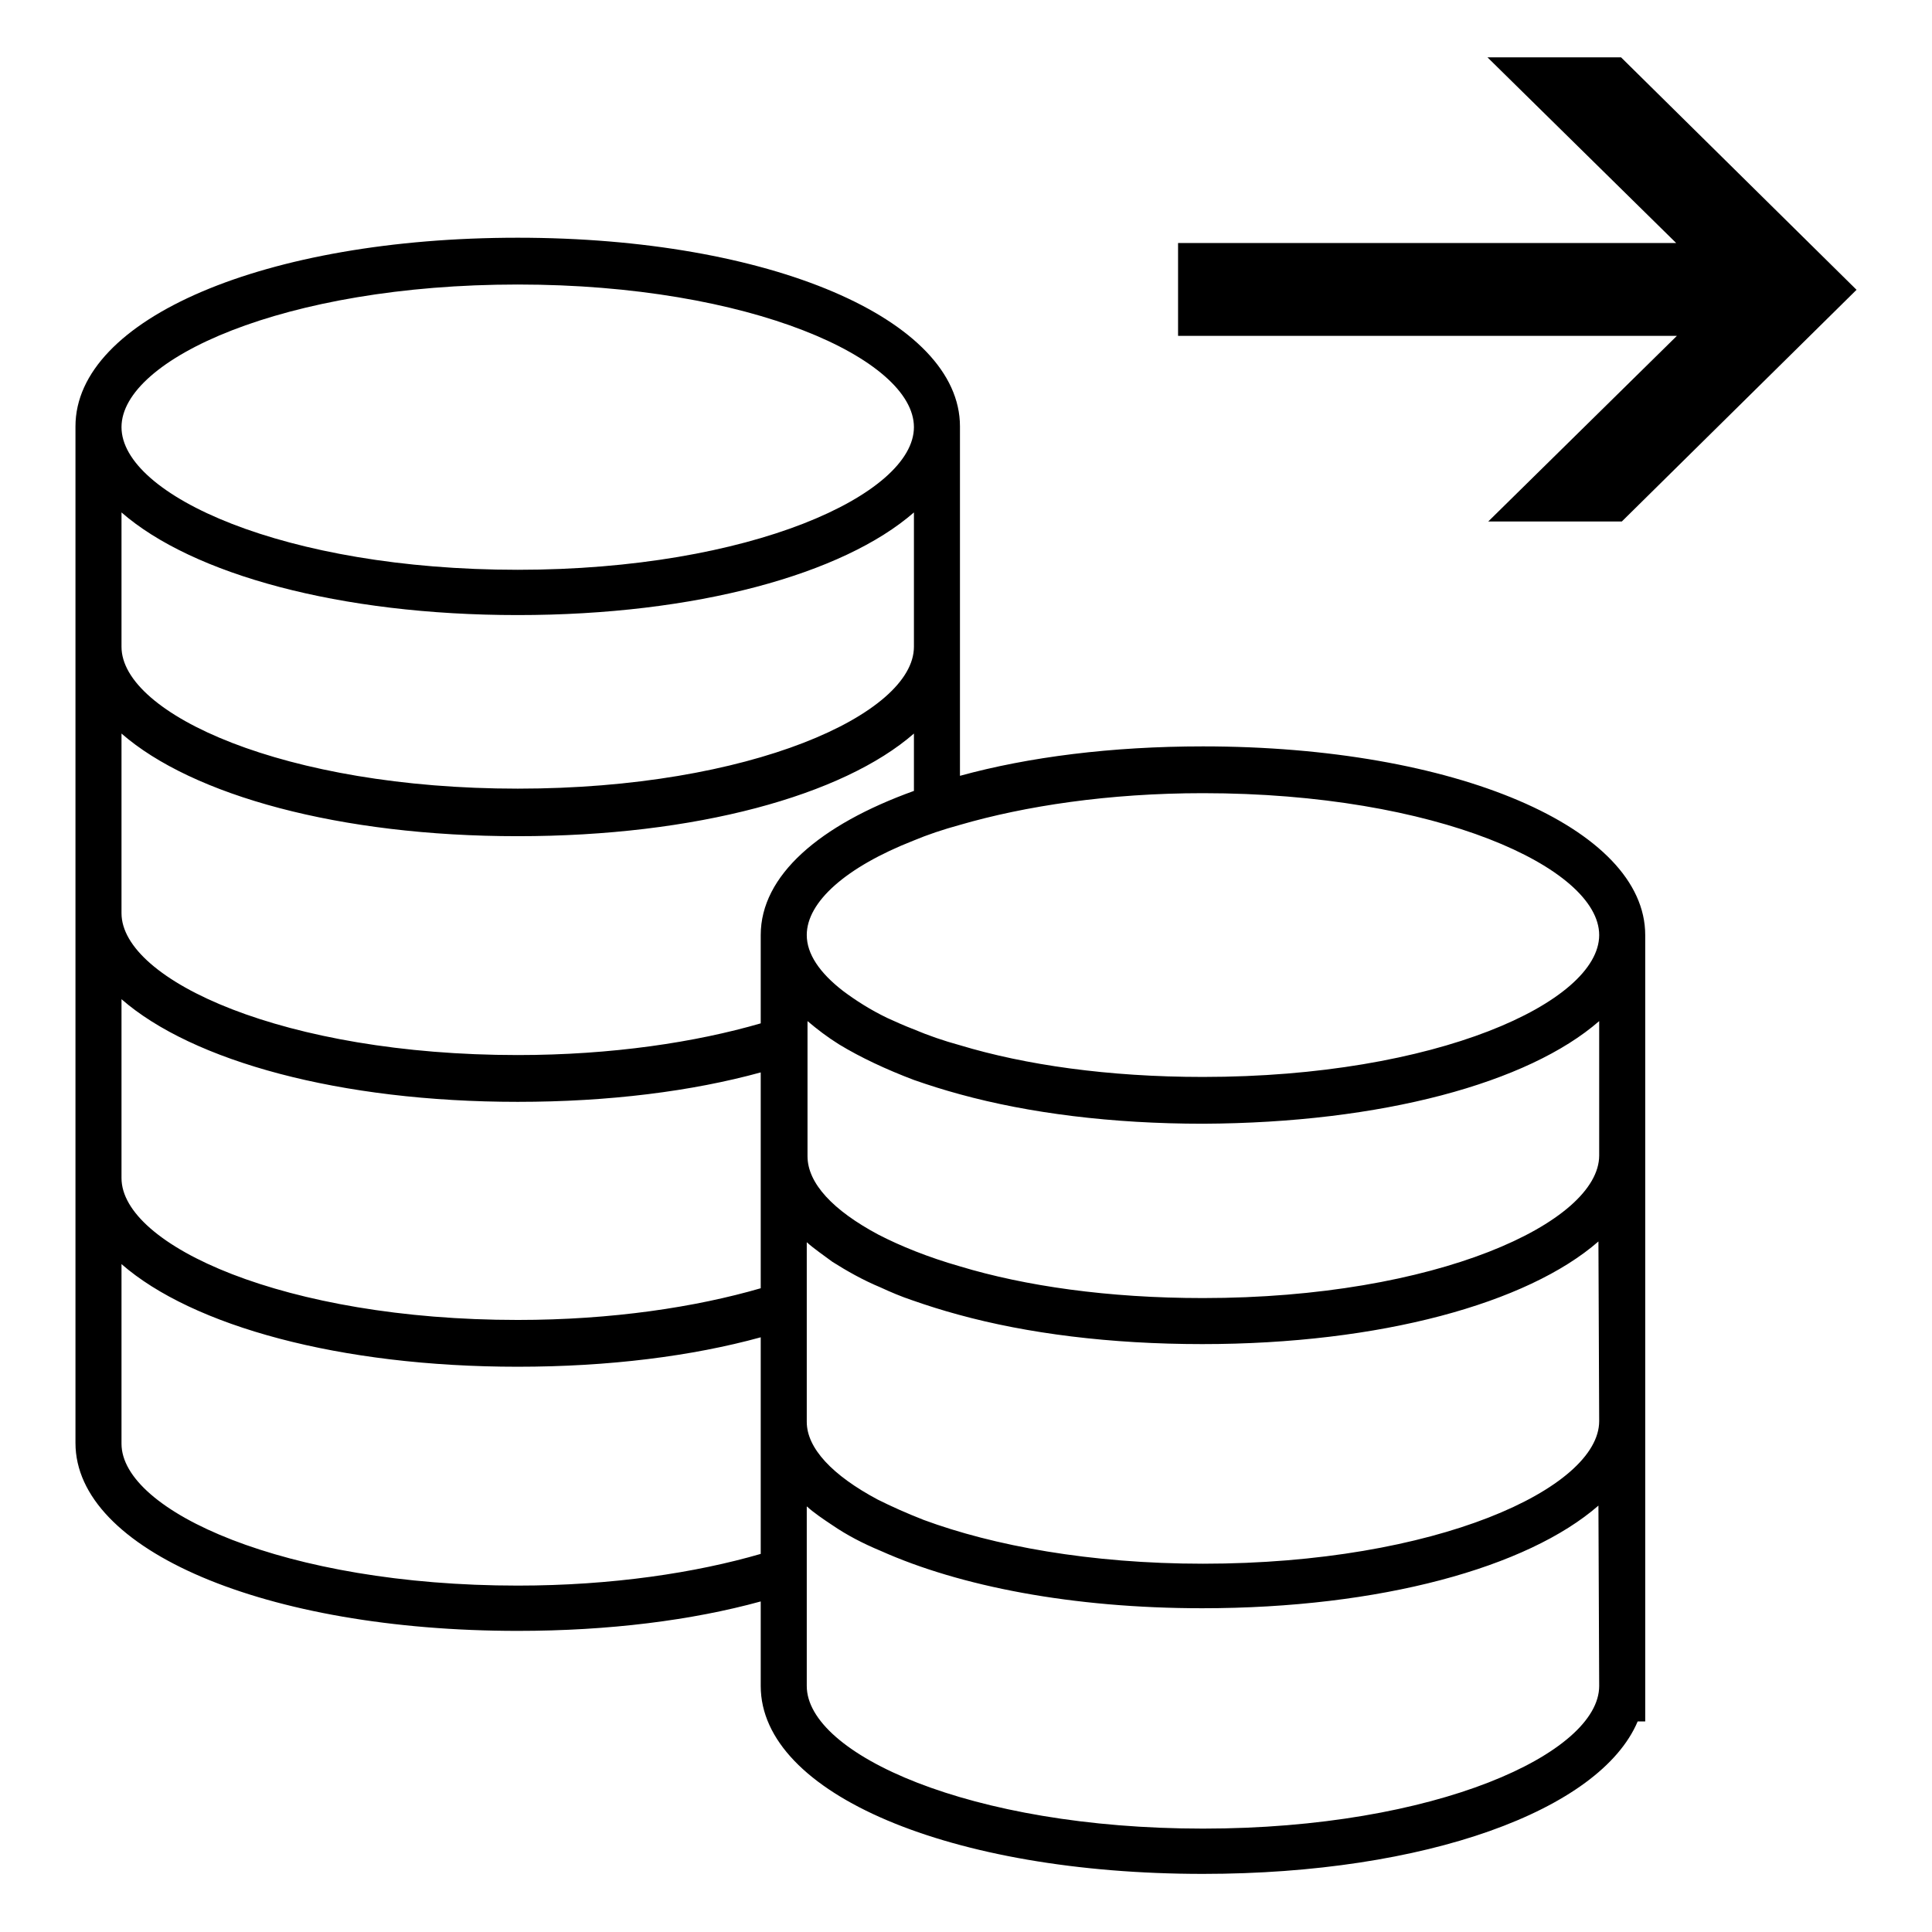
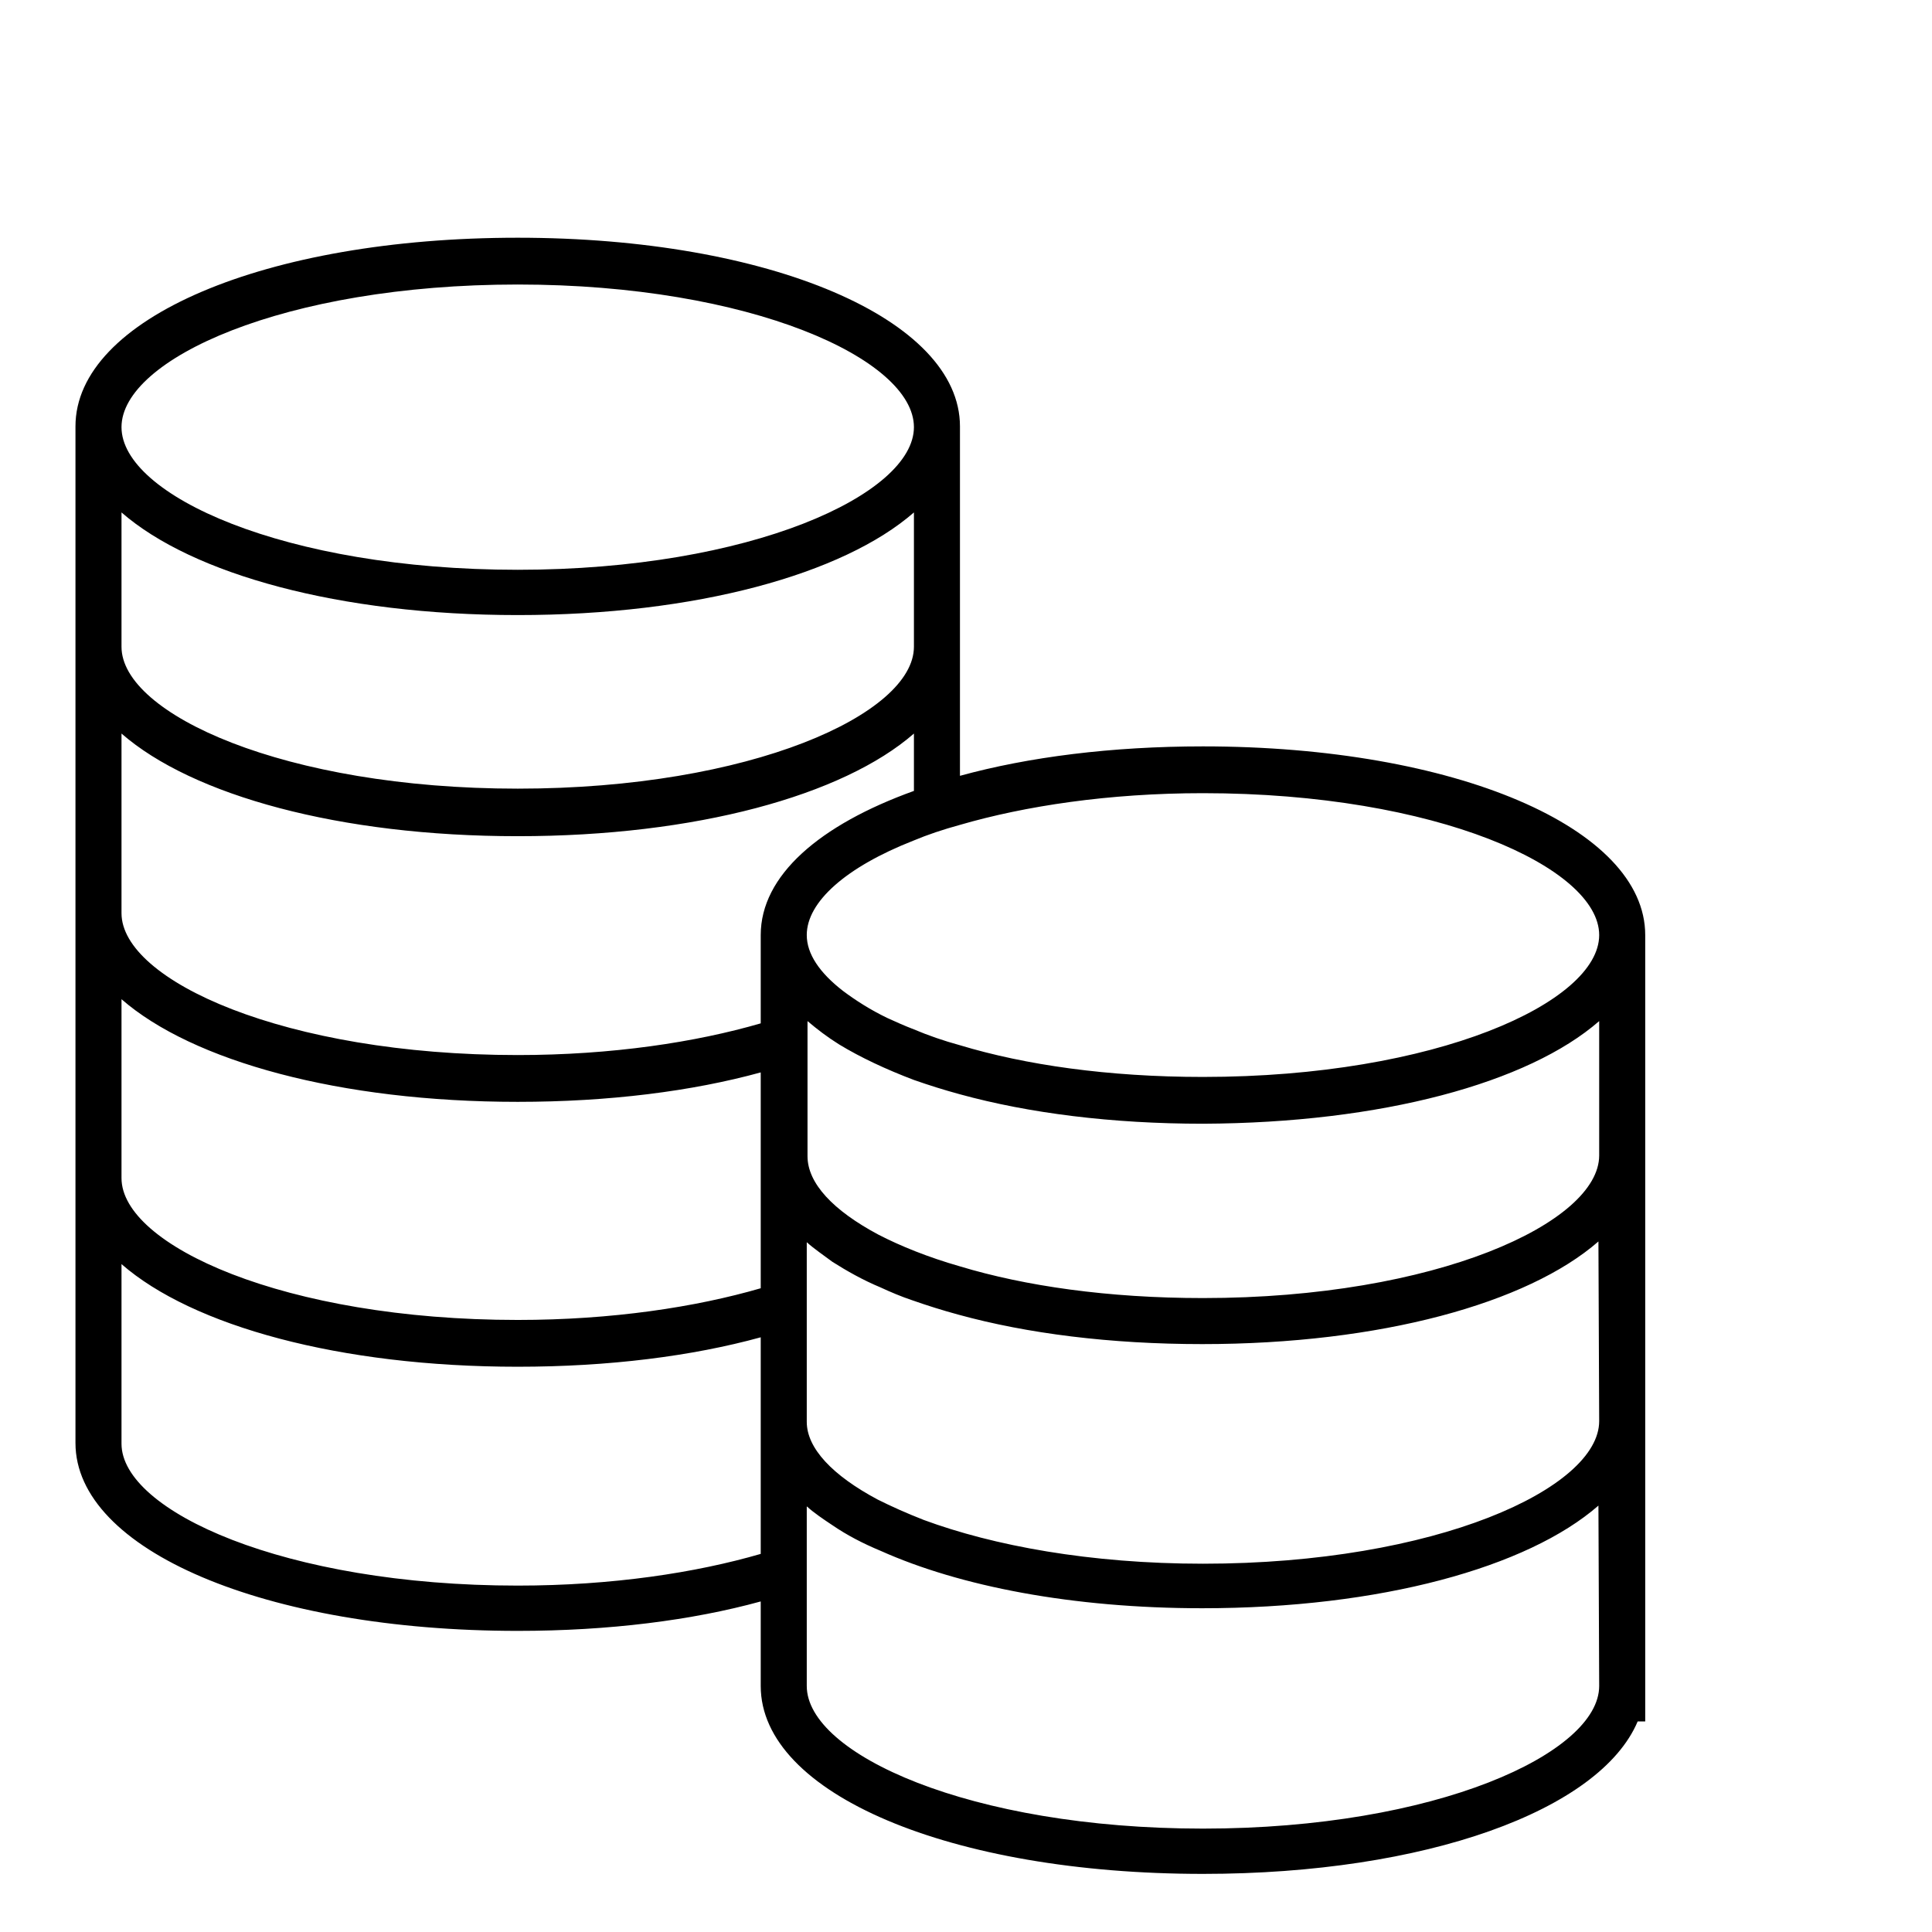
<svg xmlns="http://www.w3.org/2000/svg" version="1.1" x="0px" y="0px" viewBox="0 0 256 256" enable-background="new 0 0 256 256" xml:space="preserve">
  <g>
    <g>
      <path fill="#000000" d="M159.4,98.9c-12.1,0-23.1,1.4-32.2,3.9V56.5c0-14.2-25.2-25-58.6-25c-33.4,0-58.6,10.7-58.6,25v134.7c0,14.2,25.2,24.9,58.6,24.9c12.1,0,23.1-1.4,32.2-3.9v11.2c0,14.3,25.2,24.9,58.6,24.9c29.5,0,52.6-8.4,57.6-20.2h1V123.9C218,109.7,192.8,98.9,159.4,98.9z M127.2,109.3c8.6-2.5,19.7-4.2,32.2-4.2c31,0,52.5,9.9,52.5,18.8c0,8.9-21.6,18.8-52.5,18.8c-12.6,0-23.6-1.6-32.2-4.2c-2.2-0.6-4.2-1.3-6.1-2.1c-1.3-0.5-2.4-1-3.5-1.5c-2.3-1.1-4.3-2.4-5.9-3.6c-3.1-2.4-4.8-4.9-4.8-7.4c0-4.4,5.2-9,14.1-12.5C122.9,110.6,125,109.9,127.2,109.3z M211.9,135.3v17.8c0,8.9-21.6,18.9-52.5,18.9c-12.6,0-23.6-1.6-32.2-4.2c-4.2-1.2-7.9-2.7-10.8-4.2c-6-3.2-9.4-6.8-9.4-10.4v-13.1v-4.8c1.3,1.1,2.6,2.1,4.2,3.1c2.8,1.7,6.2,3.3,9.9,4.7c2,0.7,3.9,1.3,6.1,1.9c9.1,2.5,20.1,3.9,32.2,3.9C183.1,148.8,202.5,143.5,211.9,135.3z M68.6,37.7c30.9,0,52.5,9.9,52.5,18.9c0,8.9-21.6,18.9-52.5,18.9c-30.9,0-52.5-9.9-52.5-18.9S37.6,37.7,68.6,37.7z M16.1,67.9c9.4,8.2,28.9,13.6,52.5,13.6c23.6,0,43.1-5.4,52.5-13.6v17.8c0,8.9-21.6,18.8-52.5,18.8c-30.9,0-52.5-9.9-52.5-18.8V67.9z M100.8,205.9c-8.6,2.5-19.7,4.2-32.2,4.2c-30.9,0-52.5-9.9-52.5-18.8v-23.8c9.4,8.2,28.9,13.6,52.5,13.6c12.1,0,23.1-1.4,32.2-3.9V205.9z M100.8,170.7c-8.6,2.5-19.7,4.2-32.2,4.2c-30.9,0-52.5-9.9-52.5-18.8v-23.7c9.4,8.2,28.9,13.6,52.5,13.6c12.1,0,23.1-1.4,32.2-3.9V170.7z M100.8,123.9v11.7c-8.6,2.5-19.7,4.2-32.2,4.2c-30.9,0-52.5-9.9-52.5-18.8V97.2c9.4,8.2,28.9,13.6,52.5,13.6c23.6,0,43.1-5.4,52.5-13.6v7.6C108.6,109.3,100.8,116,100.8,123.9z M211.9,223.4c0,8.9-21.6,18.9-52.5,18.9c-30.9,0-52.5-9.9-52.5-18.9h0v-13.1v-6.6v-4.1c1,0.9,2.2,1.7,3.4,2.5c1.9,1.3,4,2.4,6.4,3.4c10.5,4.7,25.4,7.6,42.6,7.6c23.6,0,43.1-5.4,52.5-13.6L211.9,223.4L211.9,223.4z M211.9,188.3c0,8.9-21.6,18.9-52.5,18.9c-15,0-27.8-2.4-37-5.8c-2.3-0.9-4.3-1.8-6.1-2.7c-6-3.2-9.4-6.8-9.4-10.3v-13.1v-6.6v-4.1c1,0.9,2.2,1.7,3.4,2.6c1.9,1.2,4,2.4,6.4,3.4c1.3,0.6,2.7,1.2,4.2,1.7c2,0.7,3.9,1.3,6.1,1.9c9.1,2.5,20.1,3.9,32.3,3.9c23.6,0,43.1-5.4,52.5-13.6h0L211.9,188.3L211.9,188.3z" />
-       <path fill="#000000" d="M156.1,44.5h66.1l-25,24.6h17.7L246,38.4L214.8,7.6h-17.7l25,24.6h-66V44.5z" />
    </g>
  </g>
</svg>